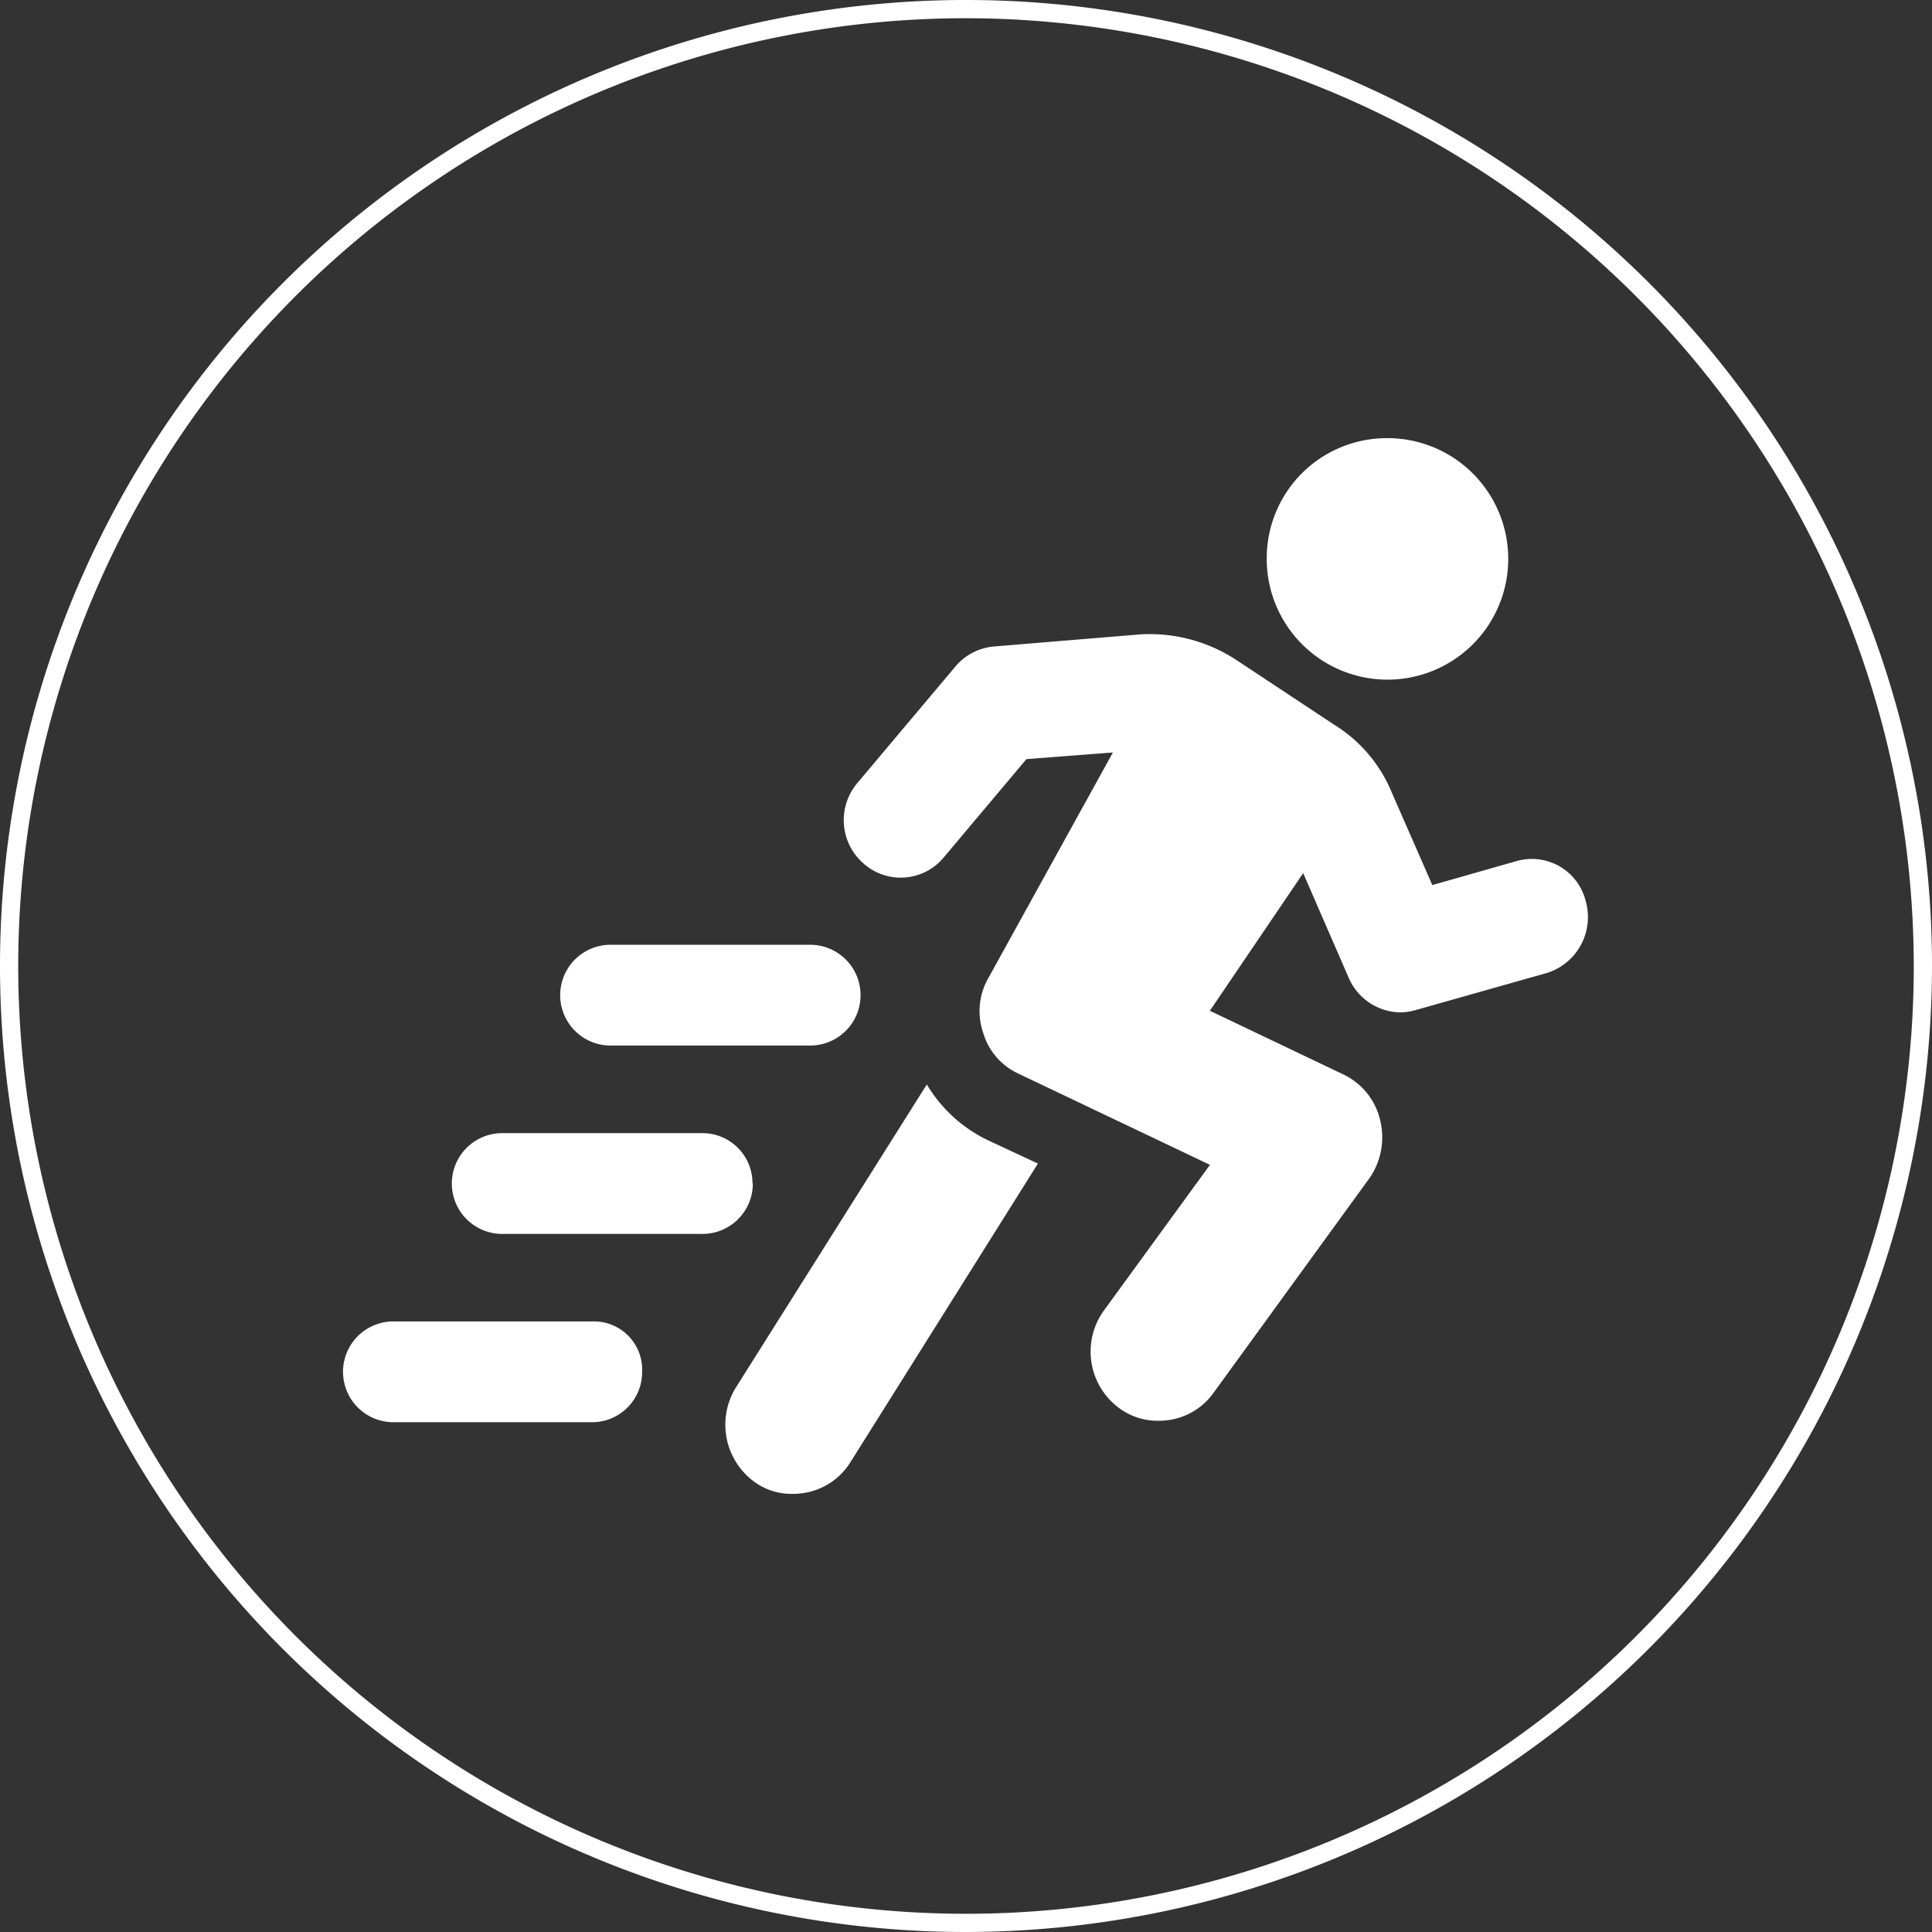
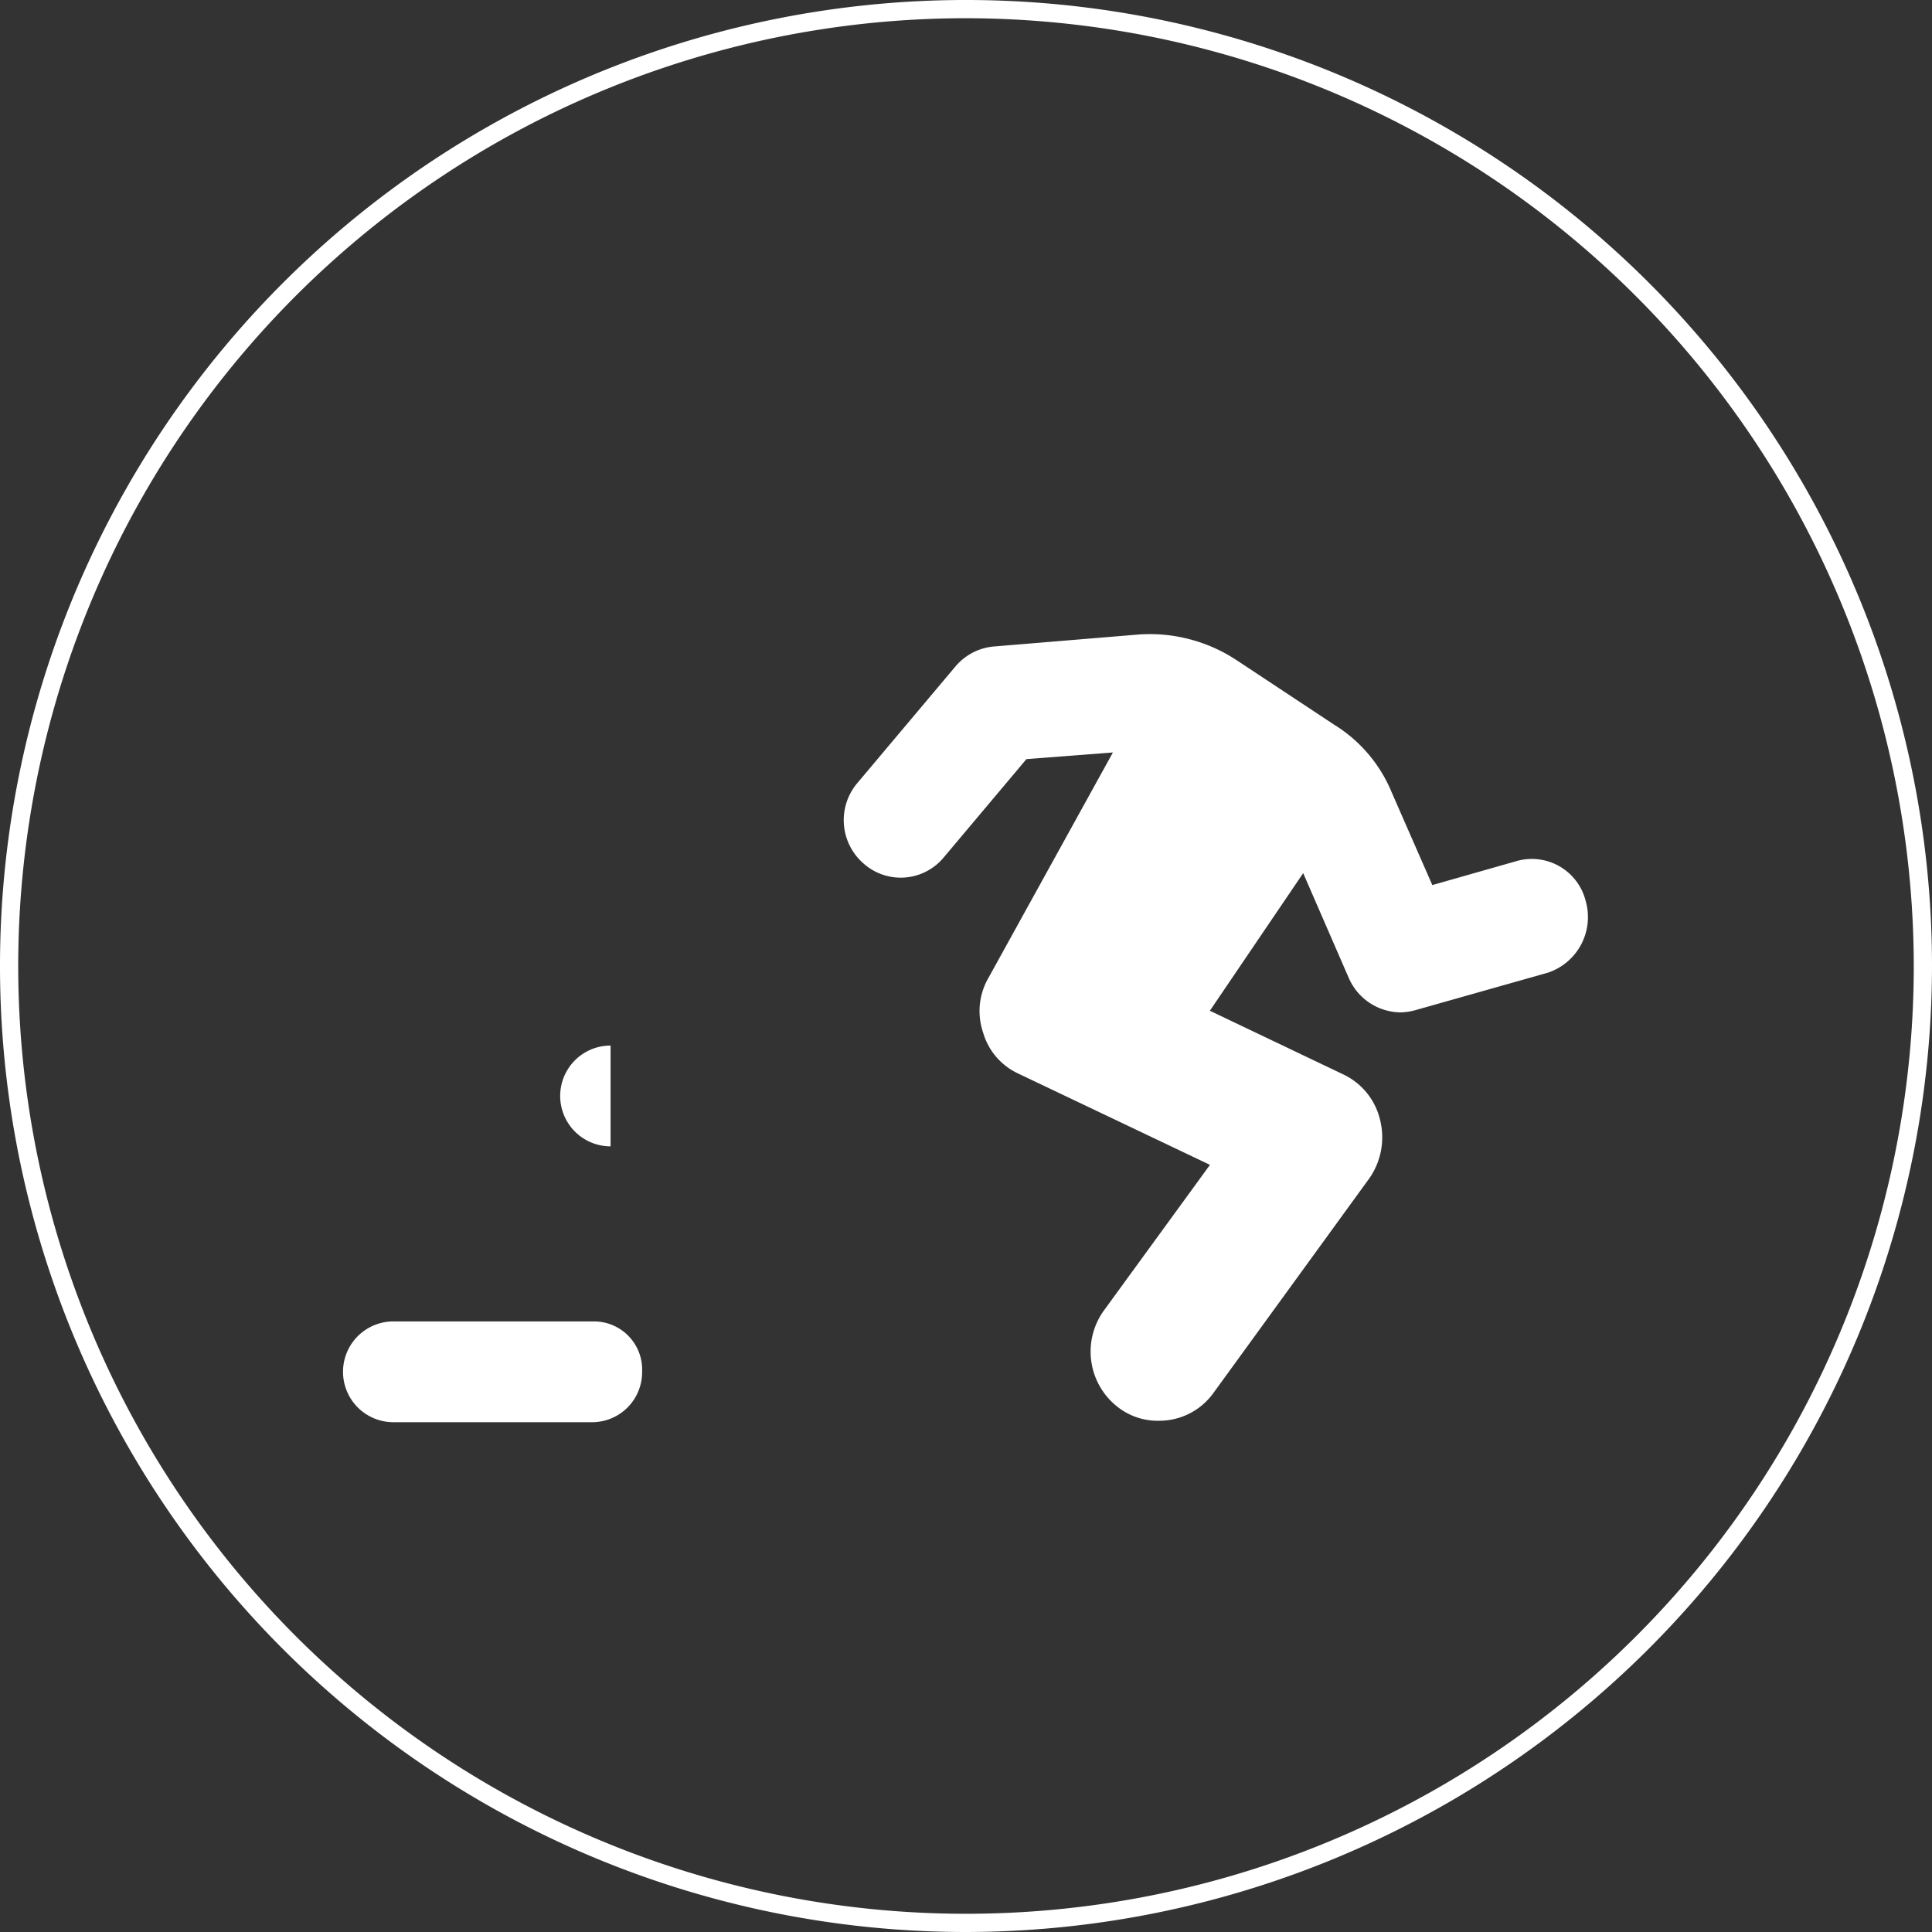
<svg xmlns="http://www.w3.org/2000/svg" id="Calque_1" data-name="Calque 1" viewBox="0 0 212 212">
  <rect x="0" y="0" width="212" height="212" fill="#333333" stroke="none" />
  <defs>
    <style>.cls-1{fill:#fff;}</style>
  </defs>
  <path class="cls-1" d="M106,212A106,106,0,1,1,212,106,106.12,106.12,0,0,1,106,212ZM106,2A104,104,0,1,0,210,106,104.11,104.11,0,0,0,106,2Z" />
-   <path class="cls-1" d="M101.7,119l-21,33.33A7.77,7.77,0,0,0,83,162.76a6.86,6.86,0,0,0,4,1.16,7.37,7.37,0,0,0,6.33-3.49l20.56-32.75-5.61-2.62A15.76,15.76,0,0,1,101.7,119" />
-   <path class="cls-1" d="M152,48.08A13.25,13.25,0,1,1,139,61.32,13.17,13.17,0,0,1,152,48.08" />
  <path class="cls-1" d="M174,98.87a6.09,6.09,0,0,0-7.63-4.37l-9.2,2.62-4.46-10.18a15.8,15.8,0,0,0-6.33-7.43l-10.78-7.13A17.31,17.31,0,0,0,125,69.62l-15.82,1.31a6.22,6.22,0,0,0-4.32,2.18L94.08,85.92a6.3,6.3,0,0,0,.72,8.87,6.13,6.13,0,0,0,8.77-.72l9.06-10.77,9.49-.73-13.66,24.74a7.28,7.28,0,0,0-.58,6,7.14,7.14,0,0,0,3.89,4.51l21,10-11.65,16a7.7,7.7,0,0,0,1.59,10.62,7.1,7.1,0,0,0,4.45,1.46,7.32,7.32,0,0,0,6-3.06l17.12-23.57a7.86,7.86,0,0,0,1.15-6.41,7.4,7.4,0,0,0-4-4.95l-14.67-7L143,95.81l5,11.5a6.27,6.27,0,0,0,5.75,3.78,6.88,6.88,0,0,0,1.72-.29l14.39-4.07A6.43,6.43,0,0,0,174,98.87" />
-   <path class="cls-1" d="M67,114.73H88.9a5.53,5.53,0,0,0,0-11.06H67a5.53,5.53,0,0,0,0,11.06" />
-   <path class="cls-1" d="M82.57,129.87a5.49,5.49,0,0,0-5.46-5.53h-22a5.53,5.53,0,0,0,0,11.06H77a5.53,5.53,0,0,0,5.61-5.53" />
+   <path class="cls-1" d="M67,114.73H88.9H67a5.53,5.53,0,0,0,0,11.06" />
  <path class="cls-1" d="M65.17,145h-22a5.53,5.53,0,0,0,0,11.06H65a5.49,5.49,0,0,0,5.46-5.53A5.29,5.29,0,0,0,65.17,145" />
</svg>